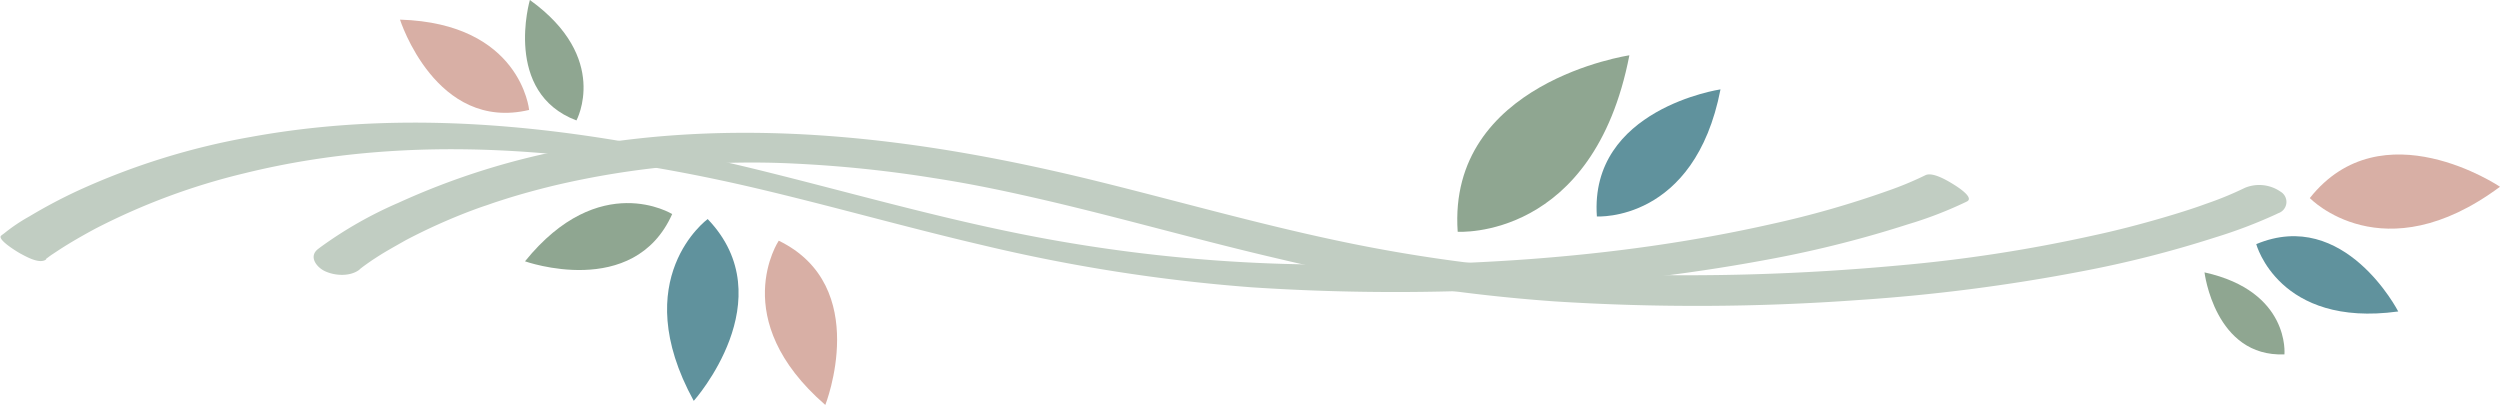
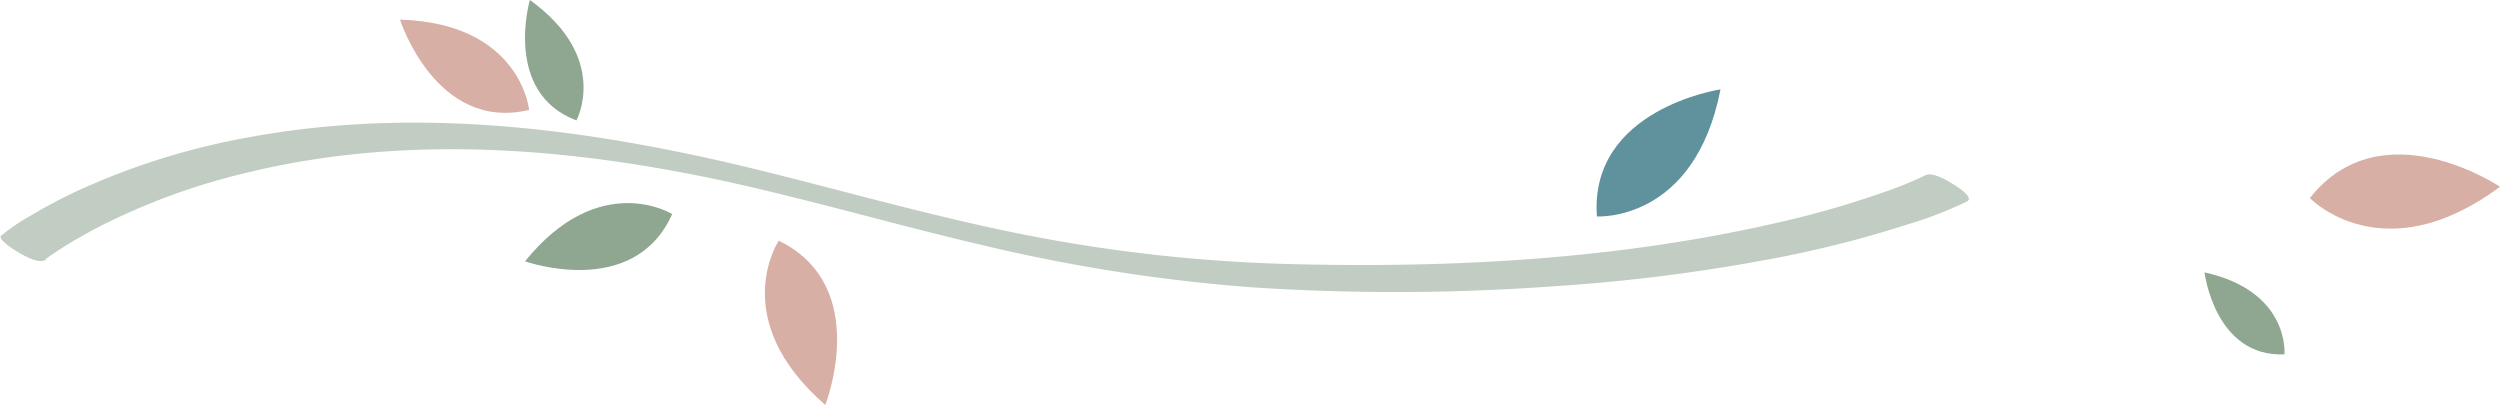
<svg xmlns="http://www.w3.org/2000/svg" id="Layer_1" data-name="Layer 1" viewBox="0 0 400 64.79">
  <defs>
    <style>.cls-1{fill:#c1cdc2;}.cls-2{fill:#8fa691;}.cls-3{fill:#d8afa5;}.cls-4{fill:#60929d;}</style>
  </defs>
  <title>SB Separator Leaves</title>
  <path class="cls-1" d="M7.32,41.47c.17-.15.35-.27.53-.41l.36-.26,1-.66c1.94-1.28,4-2.45,6-3.53a105.49,105.49,0,0,1,24-8.91c26.7-6.57,54.47-3.91,81,2.24,12.4,2.89,24.66,6.41,37.06,9.3a273.5,273.5,0,0,0,43,6.73,350,350,0,0,0,48.25-.16,287.53,287.53,0,0,0,35.22-4.45,178.63,178.63,0,0,0,21.53-5.47,63.44,63.44,0,0,0,9.08-3.48l.37-.18c1.18-.6-1.47-2.29-1.87-2.55-.94-.59-3.57-2.26-4.8-1.64a53.65,53.65,0,0,1-6,2.49,154,154,0,0,1-18.63,5.32c-25.53,5.76-52,7.1-78.09,6.37a252.26,252.26,0,0,1-44.93-5.39c-12.66-2.67-25.11-6.18-37.65-9.3-27-6.72-55-10.67-82.62-5.62a113.52,113.52,0,0,0-27.54,8.54,82.67,82.67,0,0,0-7.9,4.18,28,28,0,0,0-4,2.69c-.16.13-.33.23-.49.37-.77.62,2.74,2.71,3.08,2.89.95.5,3.09,1.74,4.13.91h0Z" />
-   <path class="cls-1" d="M57.53,43.1c.65-.53,1.34-1,2-1.46l1-.65.7-.44c.39-.26-.31.19-.31.19l.53-.32c1.14-.68,2.31-1.33,3.49-2a94.38,94.38,0,0,1,10.15-4.59c.93-.35,1.87-.7,2.81-1l.88-.31.47-.16.49-.16,1.25-.4c2.45-.77,5-1.46,7.45-2.06a137.87,137.87,0,0,1,39-3.55,199.63,199.63,0,0,1,21.83,2.28c6.49,1,12.06,2.19,18.67,3.73,12.42,2.92,24.67,6.44,37.1,9.31a271.77,271.77,0,0,0,43.66,6.71A358.29,358.29,0,0,0,297.42,48,291.38,291.38,0,0,0,333,43.43,177.41,177.41,0,0,0,354.39,38a78.23,78.23,0,0,0,9.77-3.71l.37-.18a1.9,1.9,0,0,0,.38-3.43,6,6,0,0,0-5.72-.63,53.58,53.58,0,0,1-6,2.48c-.54.19-1.07.39-1.61.57l-.79.27c-.64.22.85-.28.2-.07l-.69.23c-1.41.46-2.83.89-4.26,1.31-3.6,1.05-7.24,2-10.9,2.79a240.85,240.85,0,0,1-31.55,4.86,368.88,368.88,0,0,1-45.82,1.36,251.11,251.11,0,0,1-44.27-5.45c-12.62-2.69-25.06-6.22-37.59-9.32-27.52-6.81-56-10.62-84.17-5.39a117.66,117.66,0,0,0-28,8.76A64.92,64.92,0,0,0,51.34,39.5l-.49.37c-1.48,1.2-.22,2.85,1.08,3.49,1.63.79,4.14.94,5.64-.26h0Z" />
  <path class="cls-2" d="M352.72,43.58s1.64,13.59,12.79,13.12c0,0,.95-10.08-12.79-13.12" />
  <path class="cls-3" d="M400,29.88s-18.9-12.74-30.43,1.81c0,0,11.65,12.14,30.43-1.81" />
-   <path class="cls-2" d="M260.7,8.85s-29.13,4.29-27.47,28.23c0,0,21.71,1.45,27.47-28.23" />
  <path class="cls-3" d="M64,3.14s5.72,18,20.66,14.45c0,0-1.31-13.86-20.66-14.45" />
  <path class="cls-2" d="M84.78,0s-4.33,14.82,7.45,19.27c0,0,5.44-10-7.45-19.27" />
  <path class="cls-2" d="M84,41.81s17.41,6.2,23.55-7.56c0,0-11.61-7.2-23.55,7.56" />
  <path class="cls-4" d="M275.28,14.3s-21,3.1-19.78,20.33c0,0,15.63,1,19.78-20.33" />
-   <path class="cls-4" d="M383.72,49.84S375.14,33.14,361,39.06c0,0,3.58,13.39,22.68,10.78" />
-   <path class="cls-4" d="M111,64.14s14.53-16.26,2.23-29.09c0,0-13,9.47-2.23,29.09" />
  <path class="cls-3" d="M132.05,64.79s7.51-19-7.45-26.28c0,0-8.38,12.54,7.45,26.28" />
</svg>